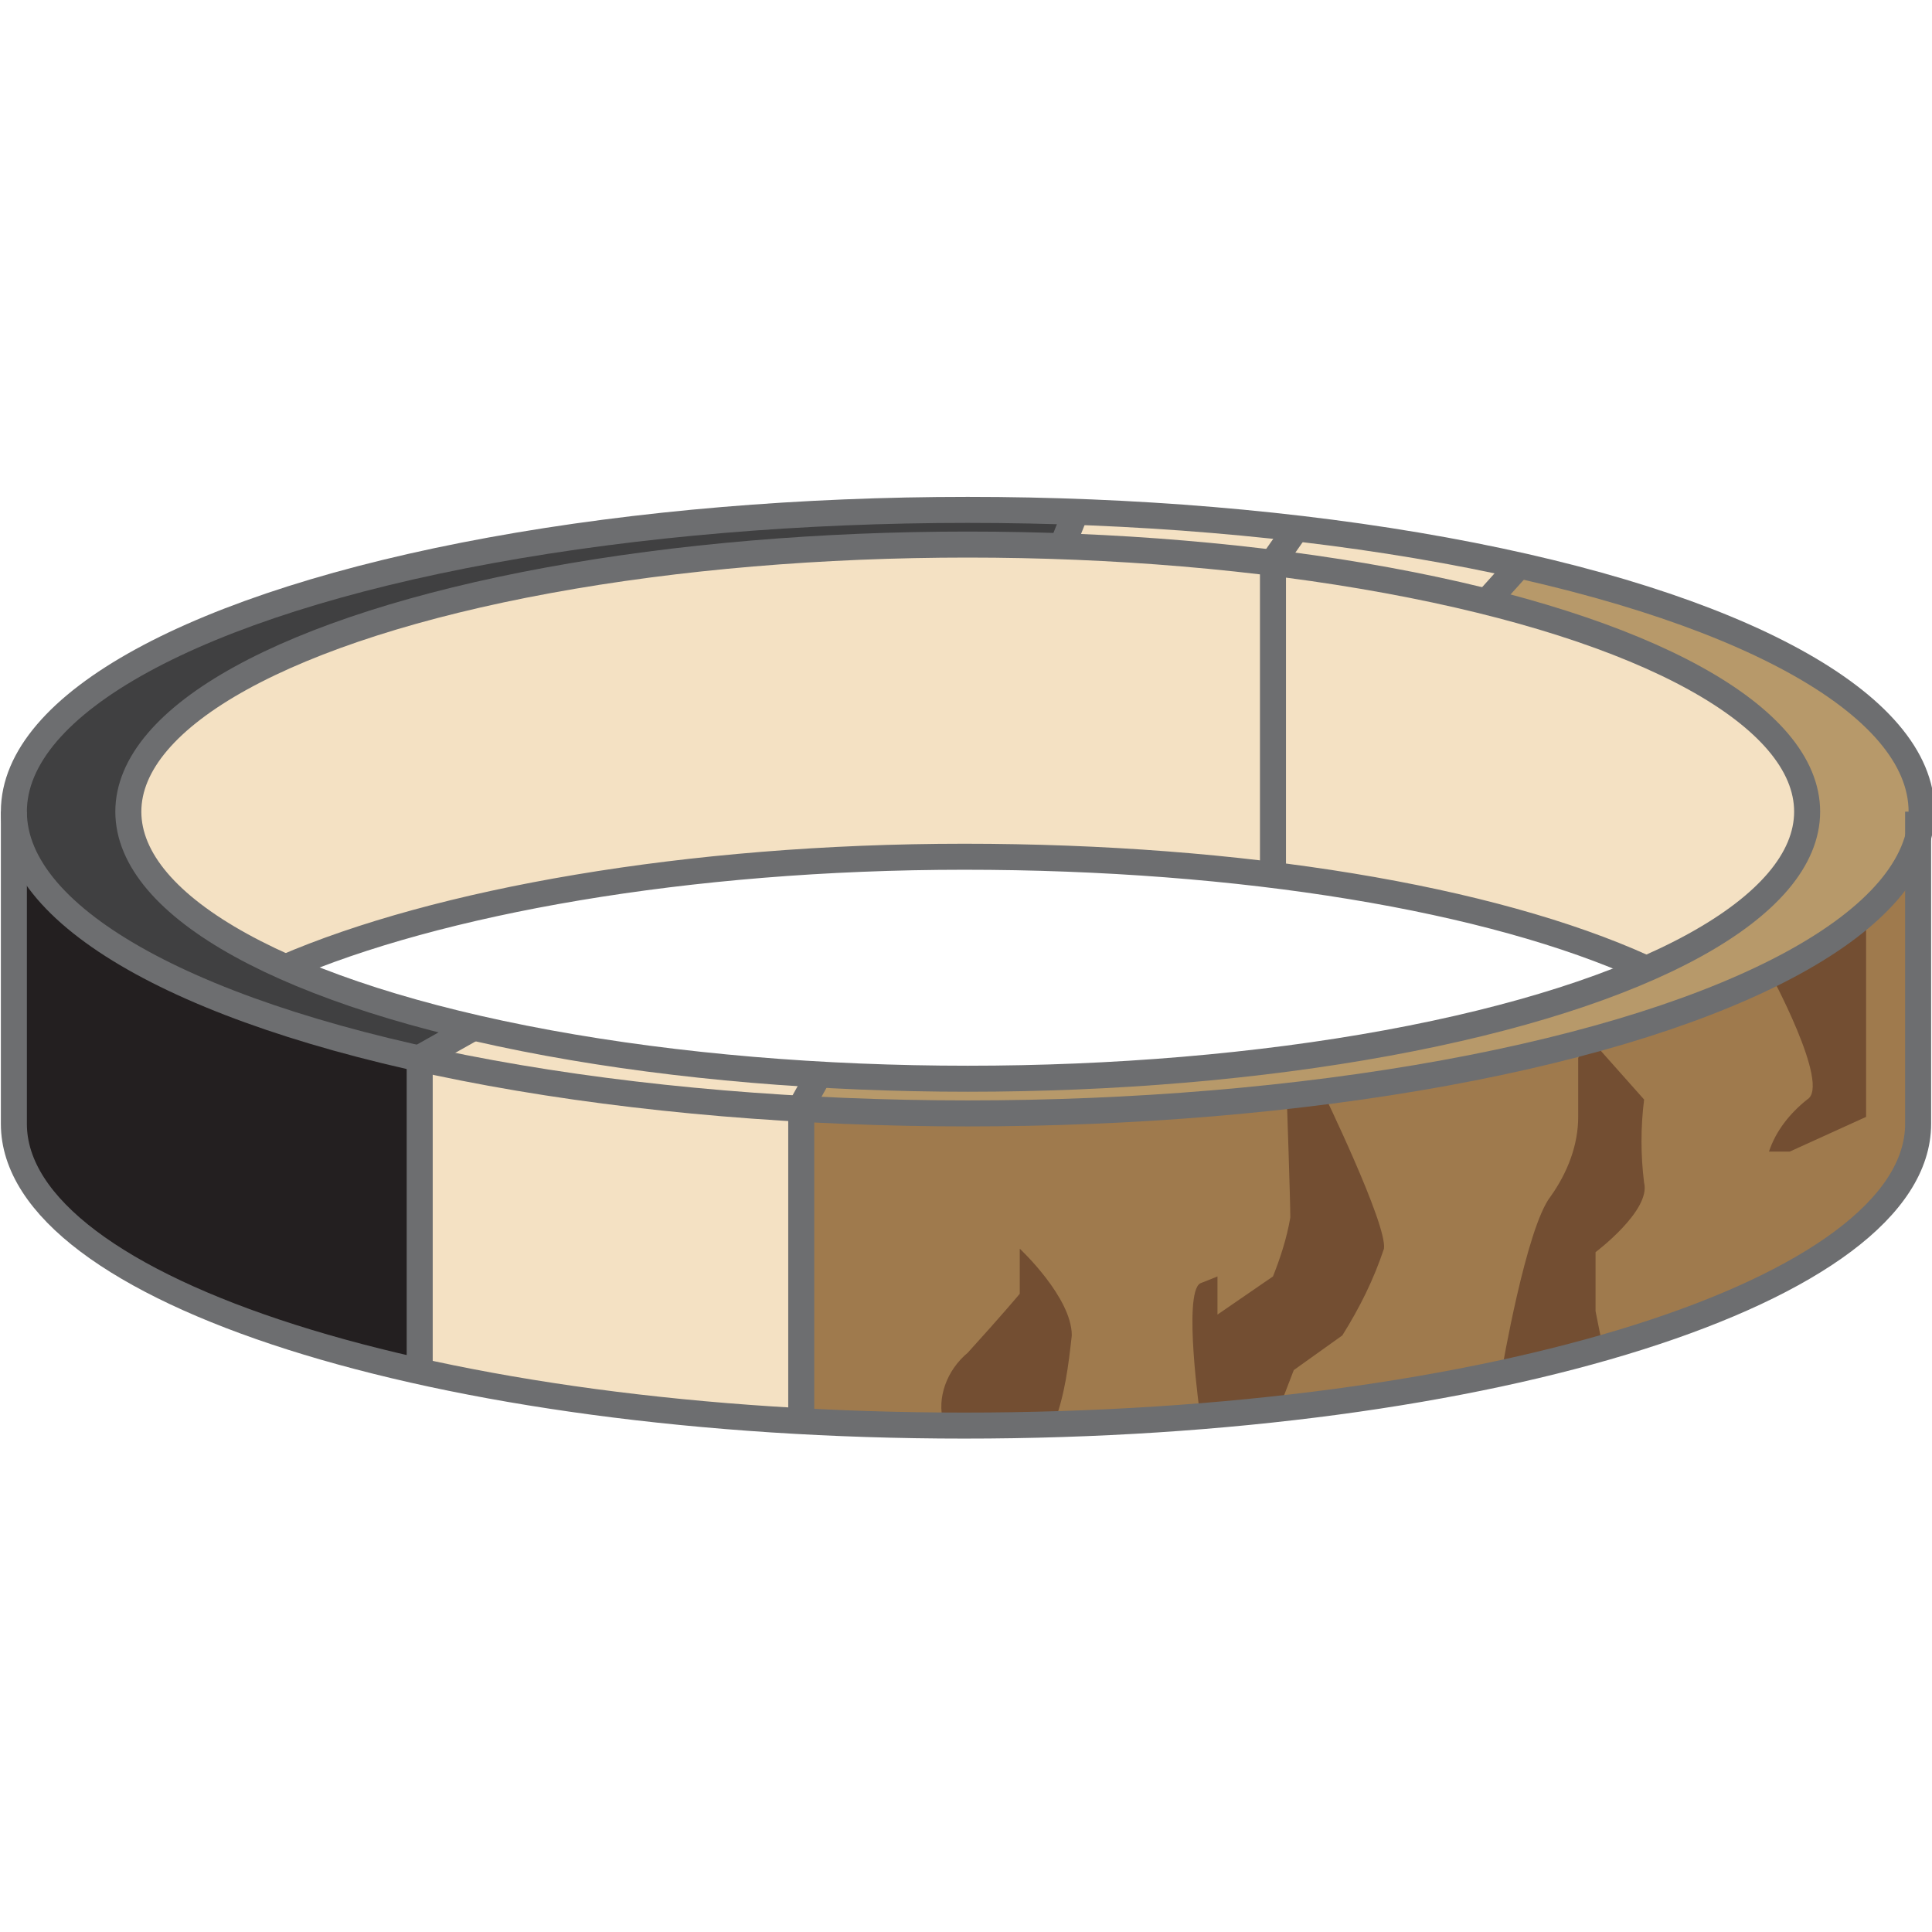
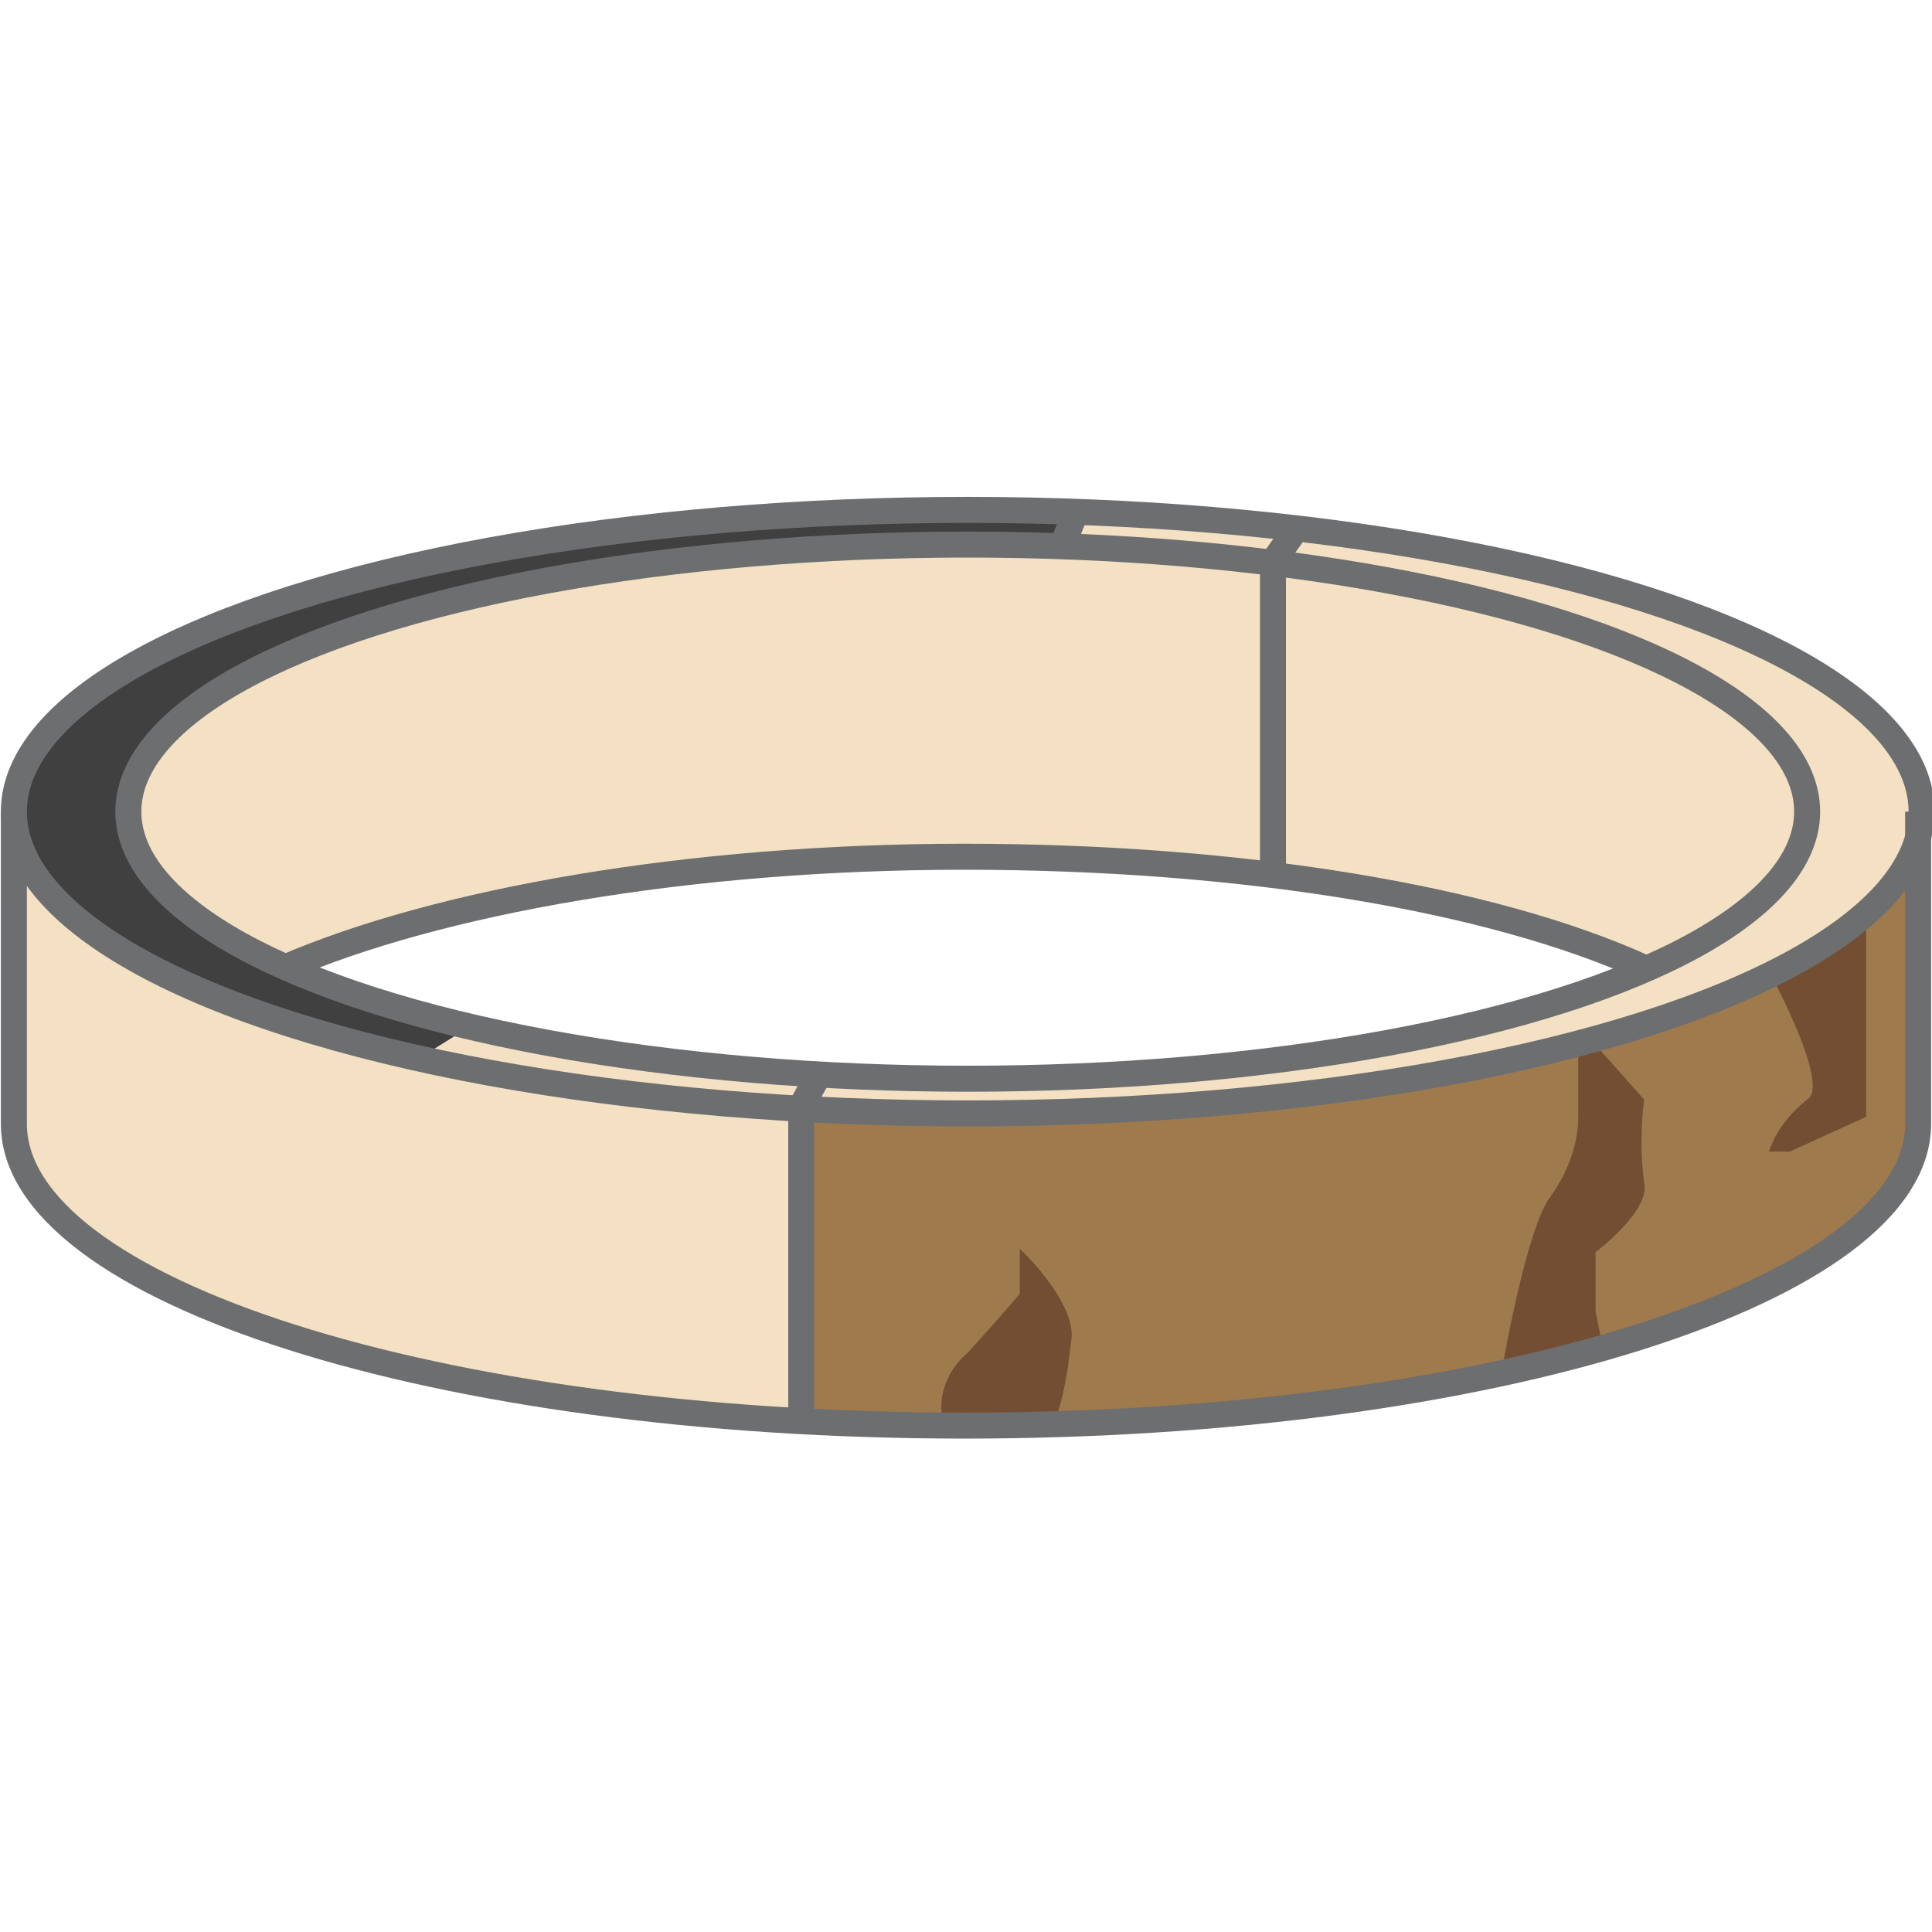
<svg xmlns="http://www.w3.org/2000/svg" version="1.1" id="Layer_1" x="0px" y="0px" viewBox="0 0 55.7 55.7" style="enable-background:new 0 0 55.7 55.7;" xml:space="preserve">
  <style type="text/css">
	.st0{fill:#F4E1C3;}
	.st1{fill:#9F7A4D;}
	.st2{fill:#734E32;}
	.st3{fill:#231F20;}
	.st4{fill:#404041;}
	.st5{fill:#B7996A;}
	.st6{fill:none;stroke:#6D6E70;stroke-width:0.75;stroke-miterlimit:10;}
</style>
  <g id="Layer_2_00000027574953860156430270000011968830689163939248_">
    <g id="Layer_2_copy">
      <path class="st0" d="M27.9,14.7c-15.2,0-27.5,3.9-27.5,8.7v9c0,4.8,12.3,8.7,27.5,8.7s27.5-3.9,27.5-8.7v-9    C55.3,18.6,43,14.7,27.9,14.7z M27.9,31c-8.1,0-15.2-1.2-19.6-3.2c4.4-1.9,11.6-3.2,19.6-3.2s15.2,1.2,19.6,3.2    C43.1,29.8,35.9,31,27.9,31z" />
      <polygon class="st1" points="23.2,31.7 23.1,31.7 23.1,31.9   " />
      <path class="st1" d="M27.9,32c-1.6,0-3.2,0-4.8-0.1v9c1.5,0.1,3.1,0.1,4.8,0.1c15.2,0,27.5-3.9,27.5-8.7v-9    C55.3,28.2,43,32,27.9,32z" />
      <path class="st2" d="M27.2,41c-0.2-0.7,0.1-1.5,0.7-2c1-1.1,1.5-1.7,1.5-1.7V36c0,0,1.5,1.4,1.5,2.5c-0.1,0.9-0.2,1.7-0.5,2.5" />
-       <path class="st2" d="M34.6,40.8c0,0-0.5-3.5,0-3.8l0.5-0.2v1.1l1.6-1.1c0.2-0.5,0.4-1.1,0.5-1.7c0-0.5-0.1-3.4-0.1-3.4l1-0.3    c0,0,1.9,3.9,1.8,4.6c-0.3,0.9-0.7,1.7-1.2,2.5l-1.4,1l-0.5,1.3" />
      <path class="st2" d="M43.3,39.5c0,0,0.7-4.1,1.4-5c0.5-0.7,0.8-1.5,0.8-2.3v-1.7l0.3-0.6l1.6,1.8c-0.1,0.8-0.1,1.6,0,2.4    c0.2,0.8-1.4,2-1.4,2v1.7l0.2,1" />
      <path class="st2" d="M51,28c0,0,1.8,3.3,1.1,3.7c-0.5,0.4-0.9,0.9-1.1,1.5h0.6l2.2-1v-5.6" />
-       <path class="st3" d="M12.1,30.5v9C5,37.9,0.4,35.3,0.4,32.4v-9" />
      <path class="st4" d="M12.1,30.5C5,28.9,0.4,26.3,0.4,23.4c0-4.8,12.3-8.7,27.5-8.7c1.1,0,2.1,0,3.2,0l-0.4,1    c-0.9,0-1.8-0.1-2.8-0.1c-13.4,0.1-24.2,3.5-24.2,7.7c0,2.6,4,4.8,10,6.2L12.1,30.5z" />
-       <path class="st5" d="M23.1,31.9c1.5,0.1,3.1,0.1,4.8,0.1c15.2,0,27.5-3.9,27.5-8.7c0-2.9-4.5-5.5-11.4-7l-1.1,0.9    c5.7,1.4,9.3,3.6,9.3,6c0,4.2-10.9,7.7-24.2,7.7c-1.4,0-2.8,0-4.1-0.1L23.1,31.9z" />
      <line class="st6" x1="36.7" y1="16.2" x2="36.7" y2="25.2" />
      <ellipse class="st6" cx="27.9" cy="23.4" rx="24.2" ry="7.7" />
      <ellipse class="st6" cx="27.9" cy="23.4" rx="27.5" ry="8.7" />
      <path class="st6" d="M8.2,27.9c4.4-1.9,11.6-3.2,19.6-3.2s15.2,1.2,19.6,3.2" />
      <path class="st6" d="M55.3,23.4v9c0,4.8-12.3,8.7-27.5,8.7S0.4,37.2,0.4,32.4v-9" />
      <line class="st6" x1="36.7" y1="16.2" x2="37.4" y2="15.2" />
-       <line class="st6" x1="42.9" y1="17.3" x2="43.8" y2="16.3" />
      <line class="st6" x1="31" y1="14.8" x2="30.6" y2="15.8" />
      <polyline class="st6" points="23.6,31 23.1,31.9 23.1,40.9   " />
-       <polyline class="st6" points="13.7,29.6 12.1,30.5 12.1,39.5   " />
    </g>
  </g>
</svg>